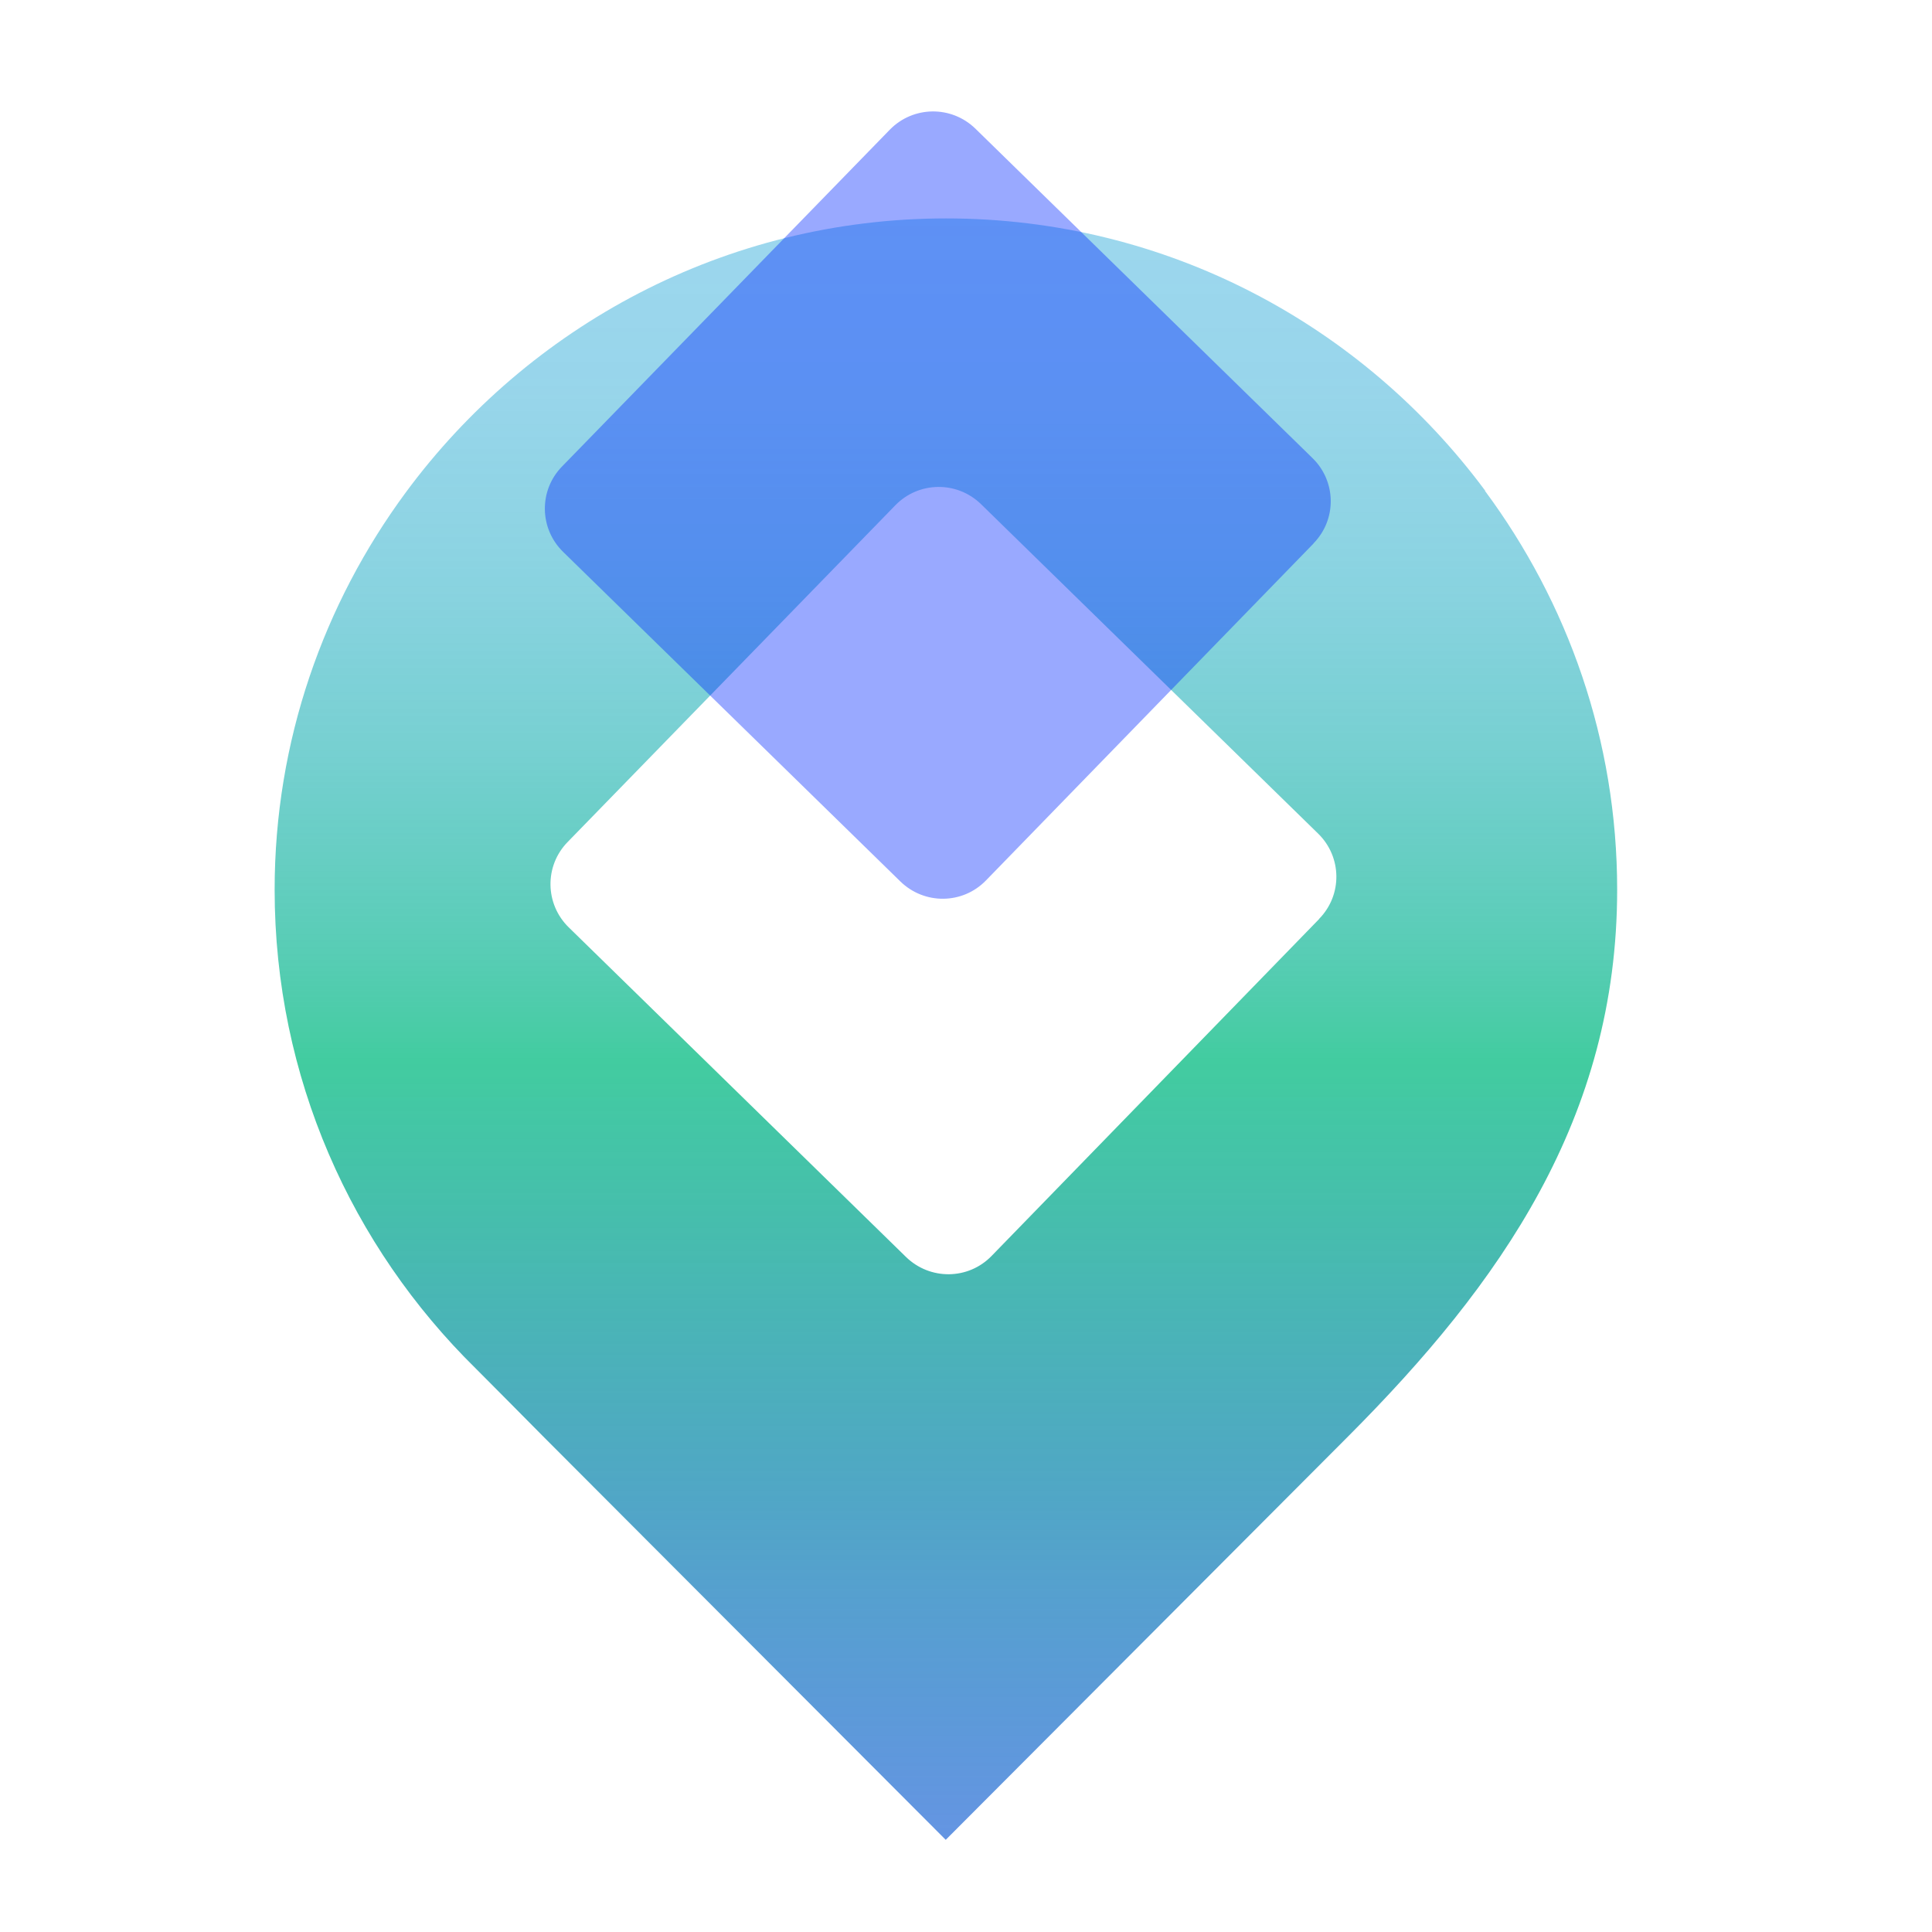
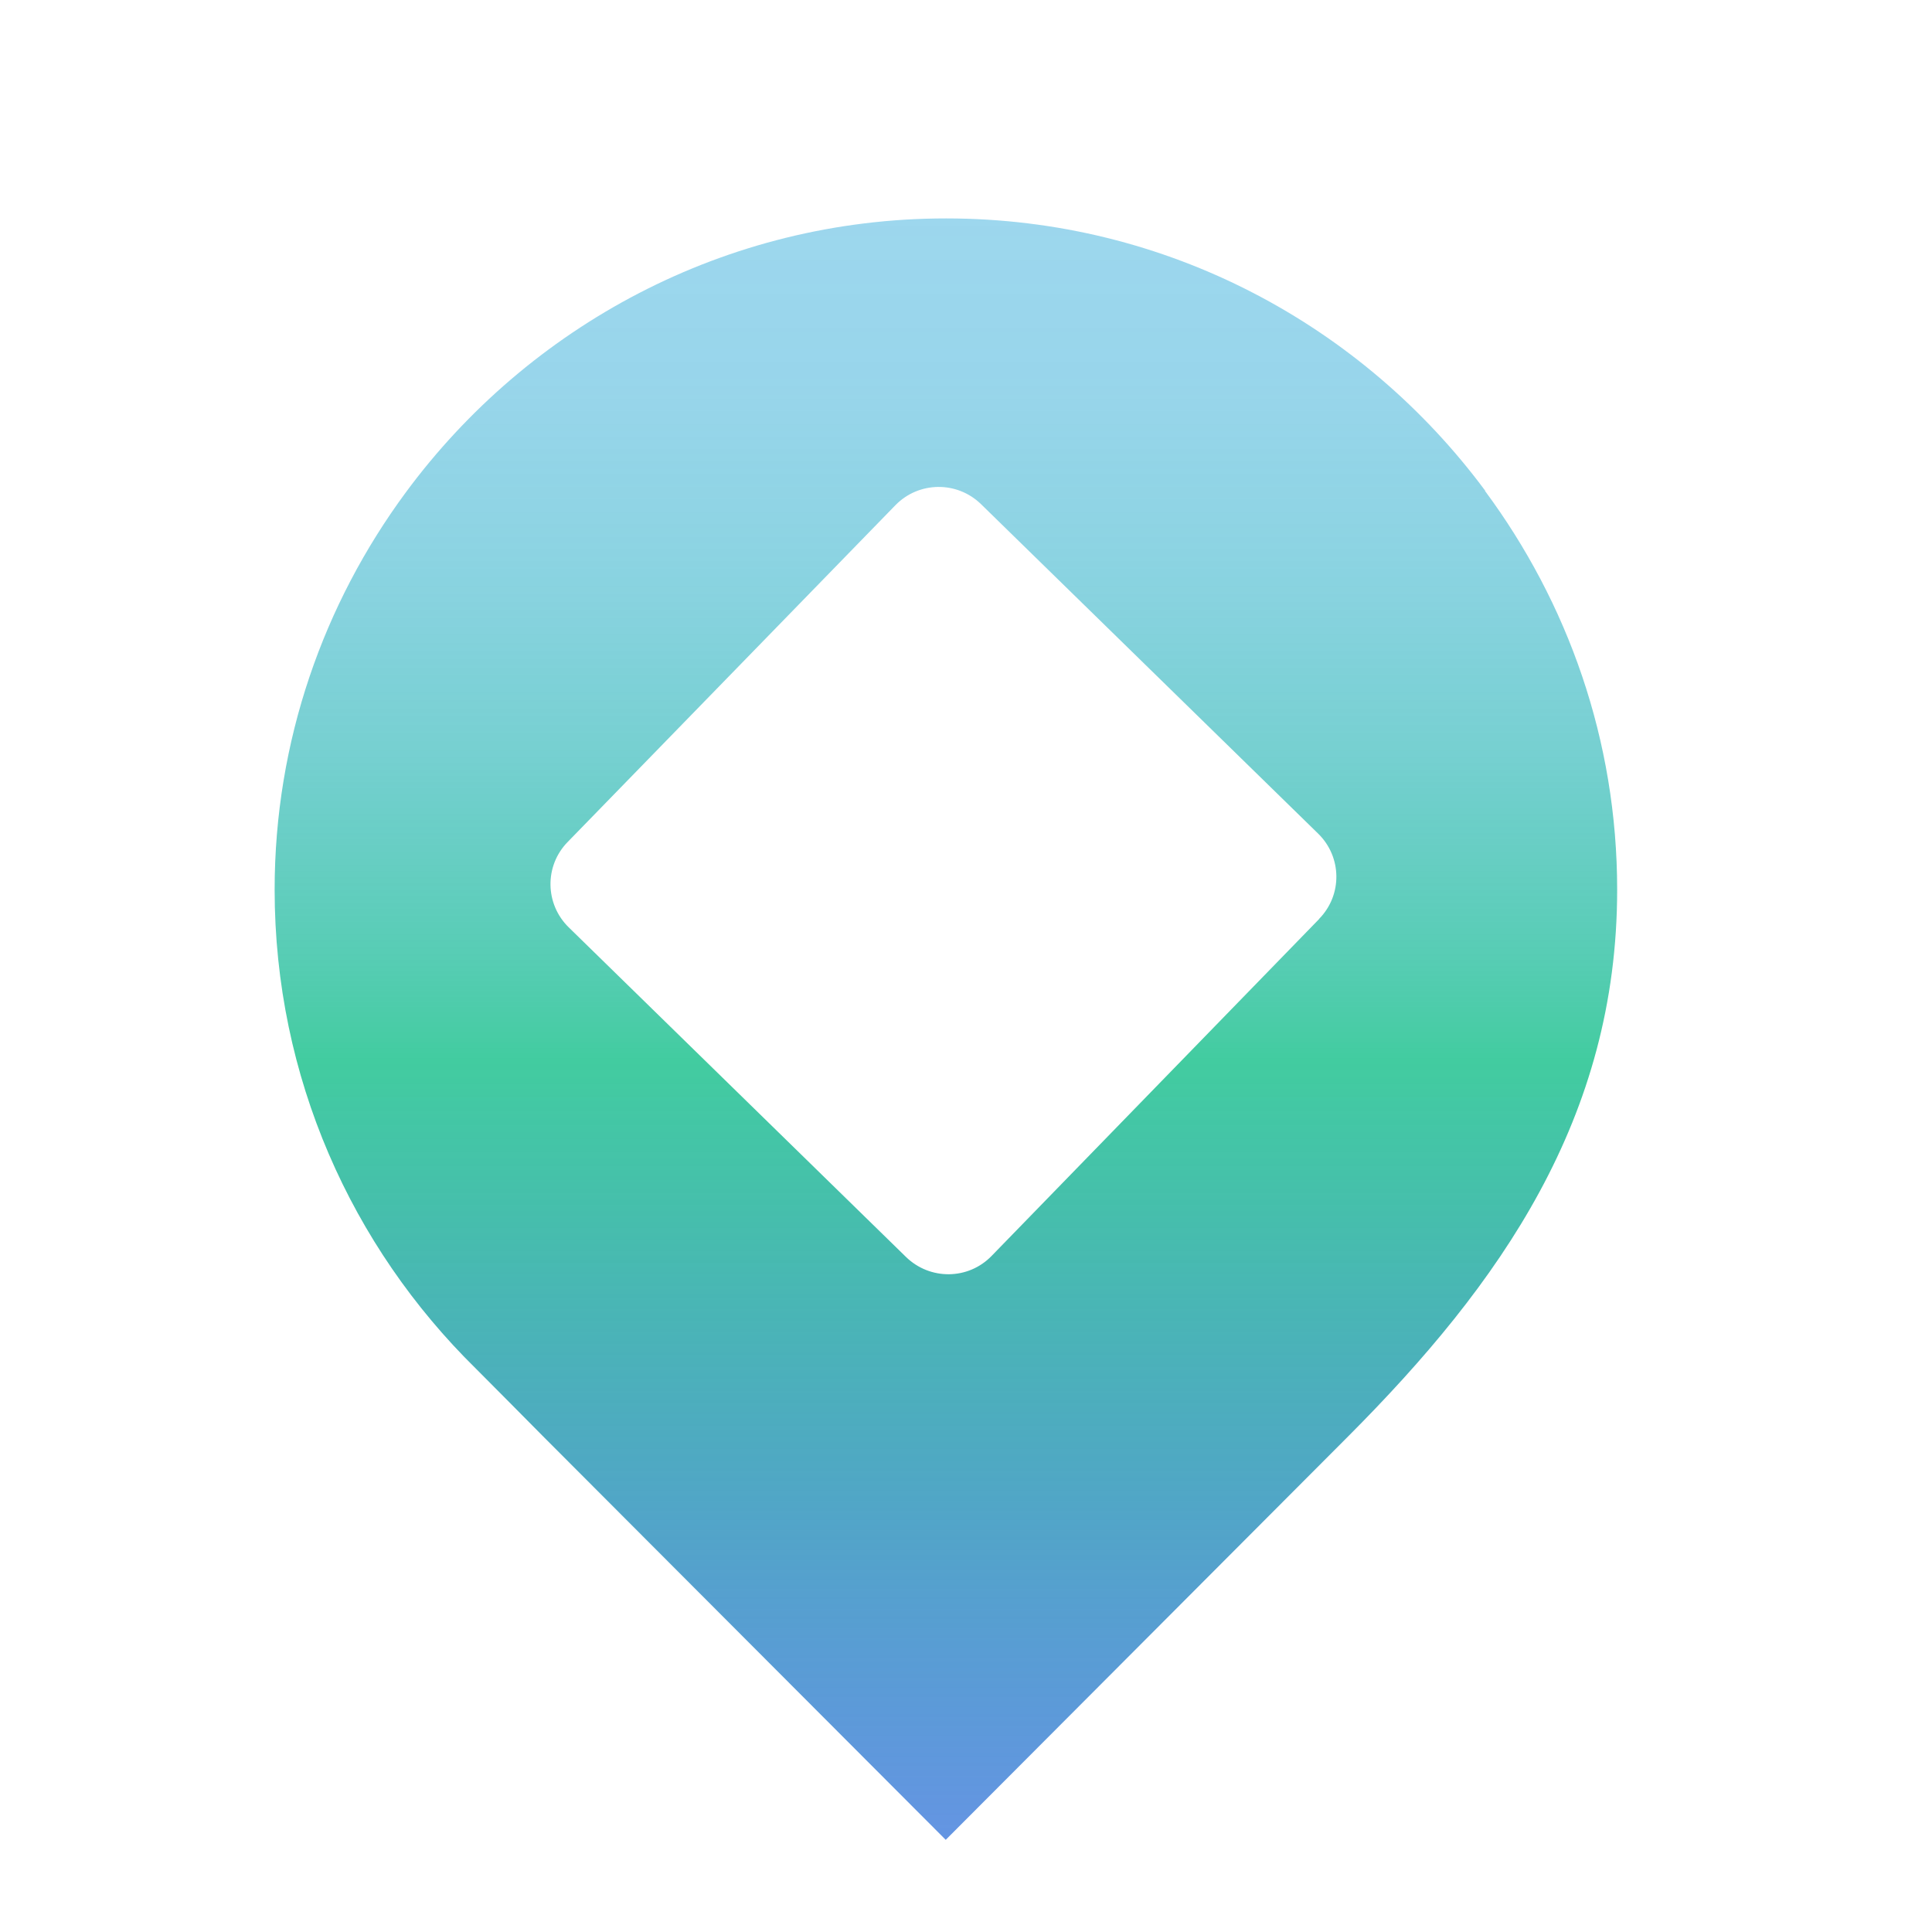
<svg xmlns="http://www.w3.org/2000/svg" id="Layer_1" data-name="Layer 1" viewBox="0 0 113.4 113.4">
  <defs>
    <style> .cls-1 { fill: #002aff; opacity: .4; } .cls-1, .cls-2 { isolation: isolate; } .cls-2 { fill: url(#linear-gradient); opacity: .93; } </style>
    <linearGradient id="linear-gradient" x1="55.54" y1="107.99" x2="55.54" y2="12.81" gradientUnits="userSpaceOnUse">
      <stop offset="0" stop-color="#115cd3" stop-opacity=".7" />
      <stop offset=".23" stop-color="#2393b4" stop-opacity=".86" />
      <stop offset=".4" stop-color="#2fb9a0" stop-opacity=".96" />
      <stop offset=".48" stop-color="#34c899" />
      <stop offset=".54" stop-color="#39c4a6" stop-opacity=".92" />
      <stop offset=".67" stop-color="#42bebf" stop-opacity=".78" />
      <stop offset=".79" stop-color="#49bad1" stop-opacity=".68" />
      <stop offset=".9" stop-color="#4db7dc" stop-opacity=".62" />
      <stop offset="1" stop-color="#4fb7e0" stop-opacity=".6" />
    </linearGradient>
  </defs>
  <path class="cls-2" d="M87.18,28.81c-7.18-9.69-18.66-15.99-31.65-15.99s-24.53,6.35-31.71,16.08c-4.82,6.53-7.7,14.59-7.7,23.32,0,11.02,4.53,20.96,11.81,28.11,0,0,3.9,3.92,3.9,3.93l23.68,23.73s23.61-23.67,23.61-23.67c8.95-8.97,15.8-18.7,15.8-32.1,0-8.78-2.9-16.85-7.76-23.41ZM77.43,53.94l-19.23,19.78c-1.37,1.41-3.61,1.43-5.02.06l-19.8-19.35c-1.4-1.37-1.43-3.61-.06-5.01l19.24-19.77c1.37-1.4,3.61-1.43,5.02-.06l19.79,19.34c1.4,1.37,1.43,3.6.06,5Z" />
-   <path class="cls-1" d="M77.1,31.9l-19.23,19.78c-1.37,1.41-3.61,1.43-5.02.06l-19.8-19.35c-1.4-1.37-1.43-3.61-.06-5.01L52.23,7.61c1.37-1.4,3.61-1.43,5.02-.06l19.79,19.34c1.4,1.37,1.43,3.6.06,5Z" />
</svg>